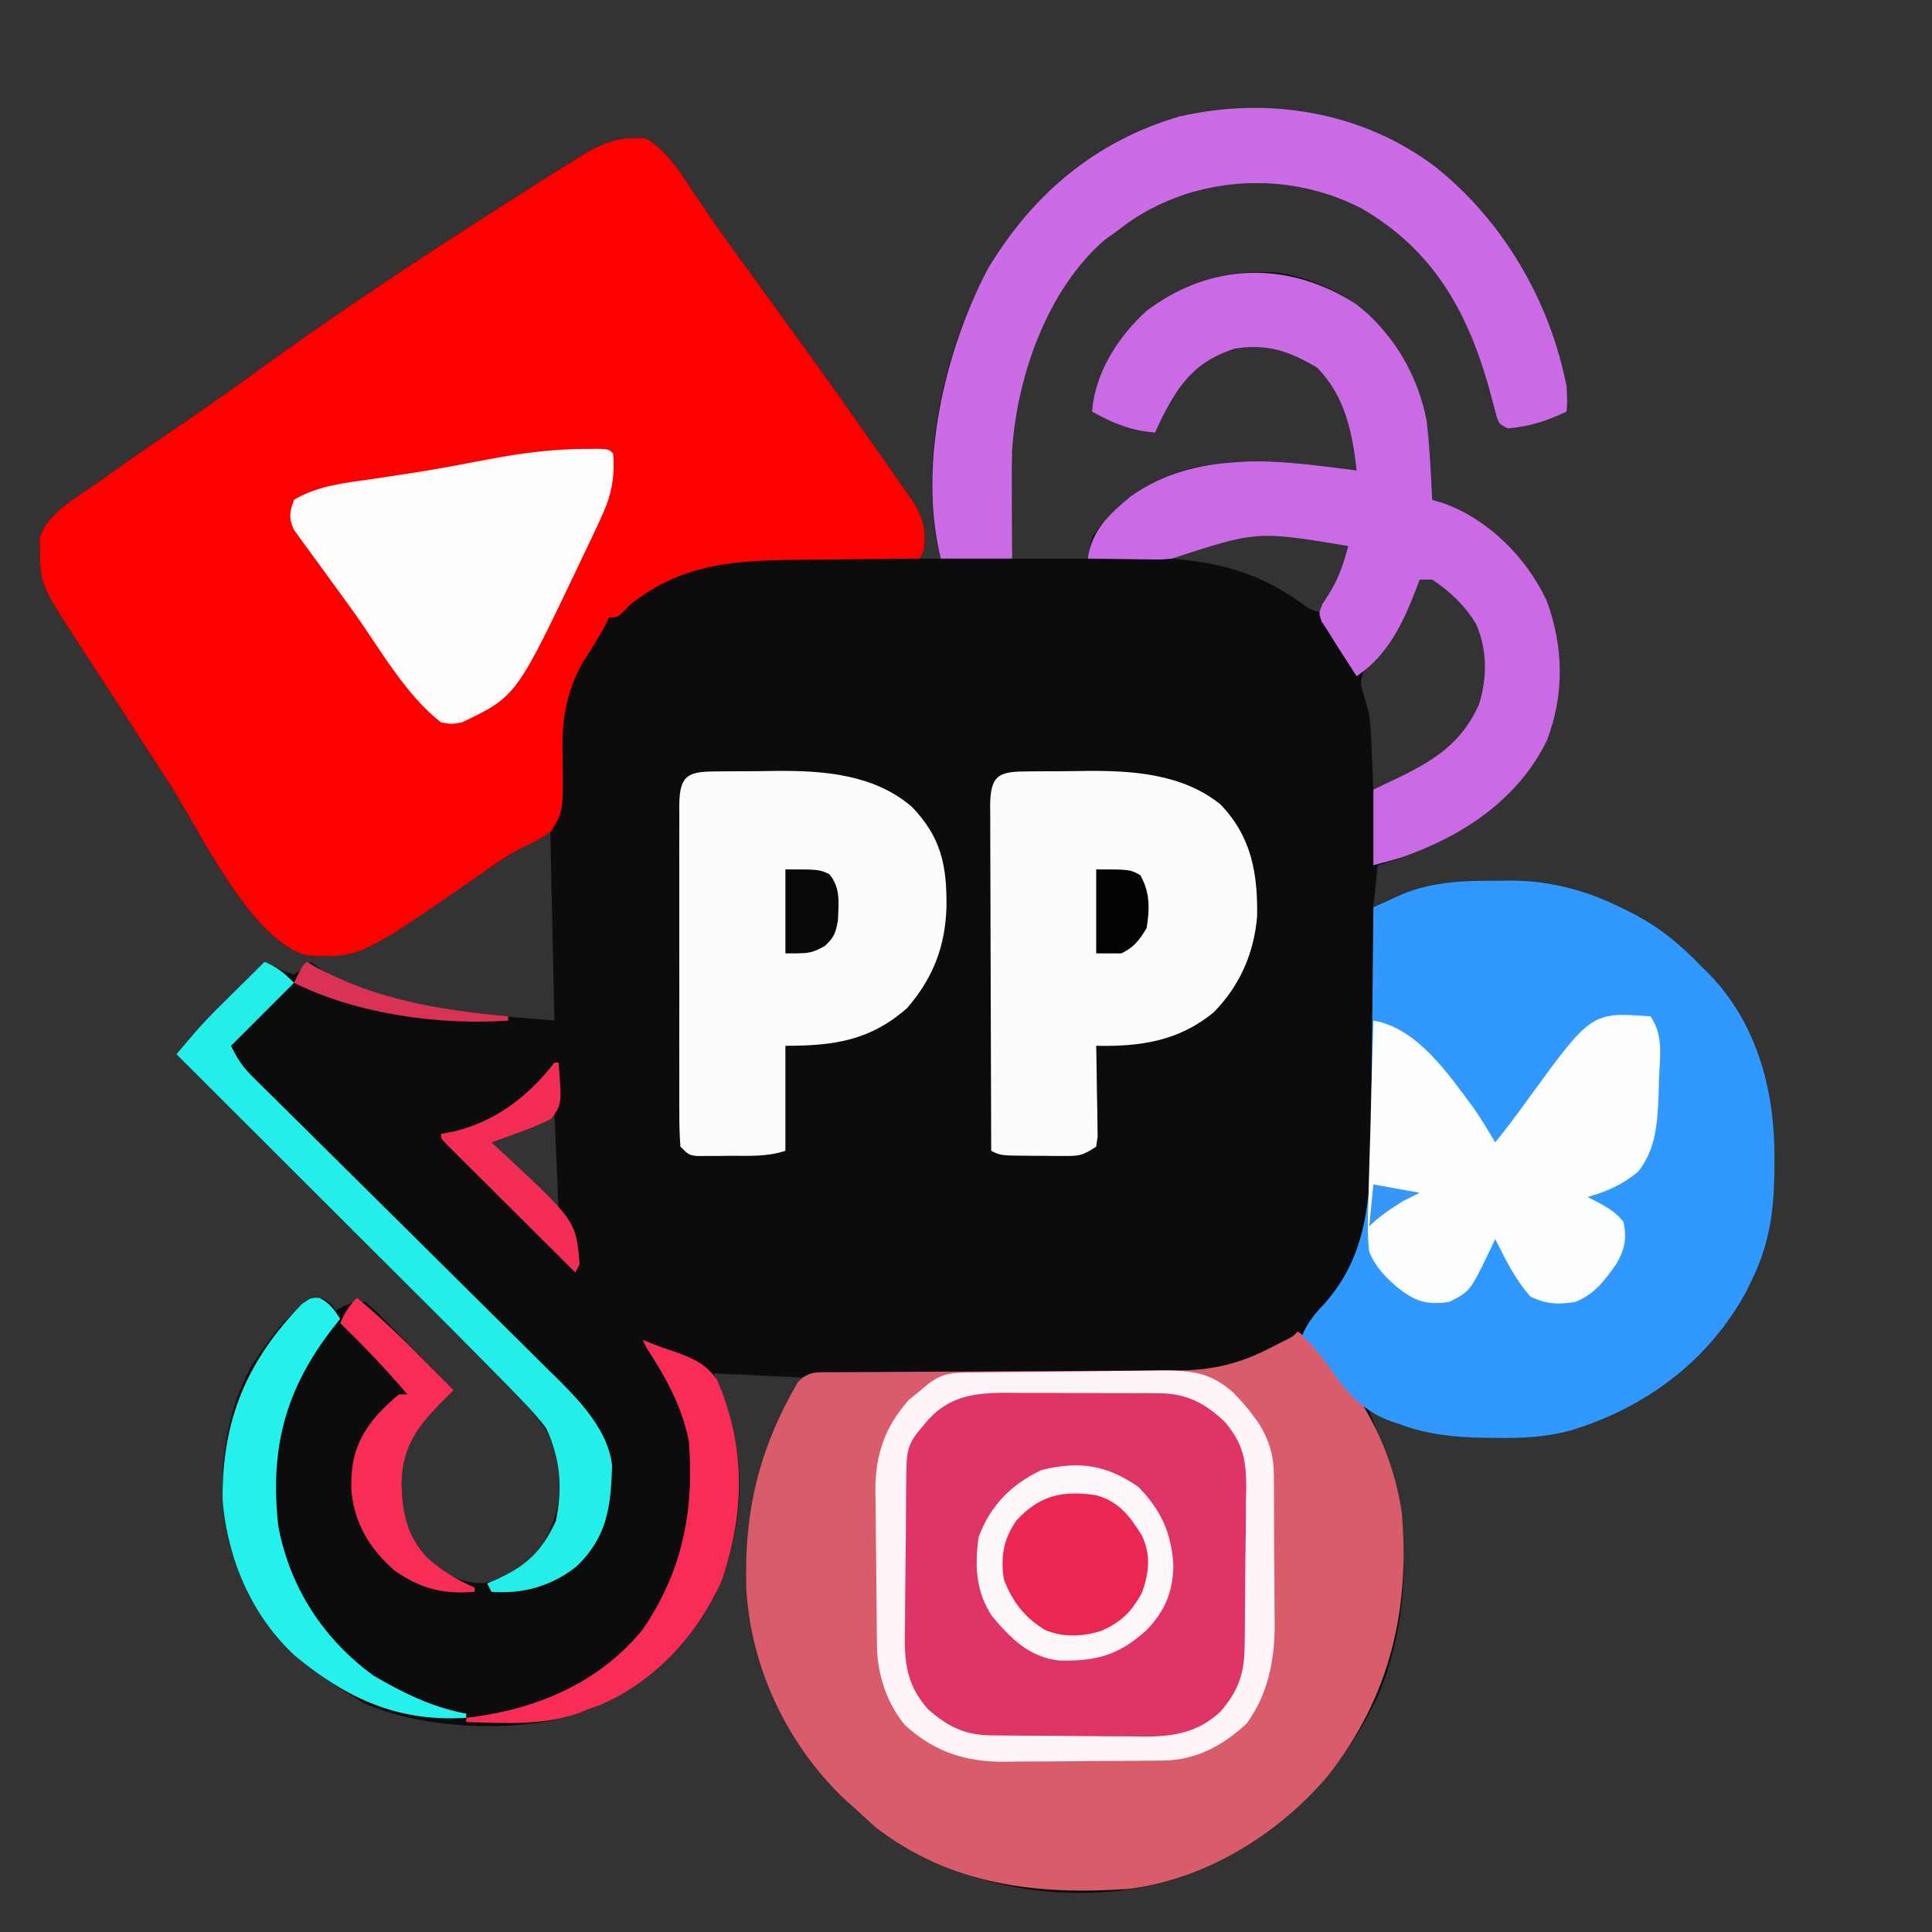
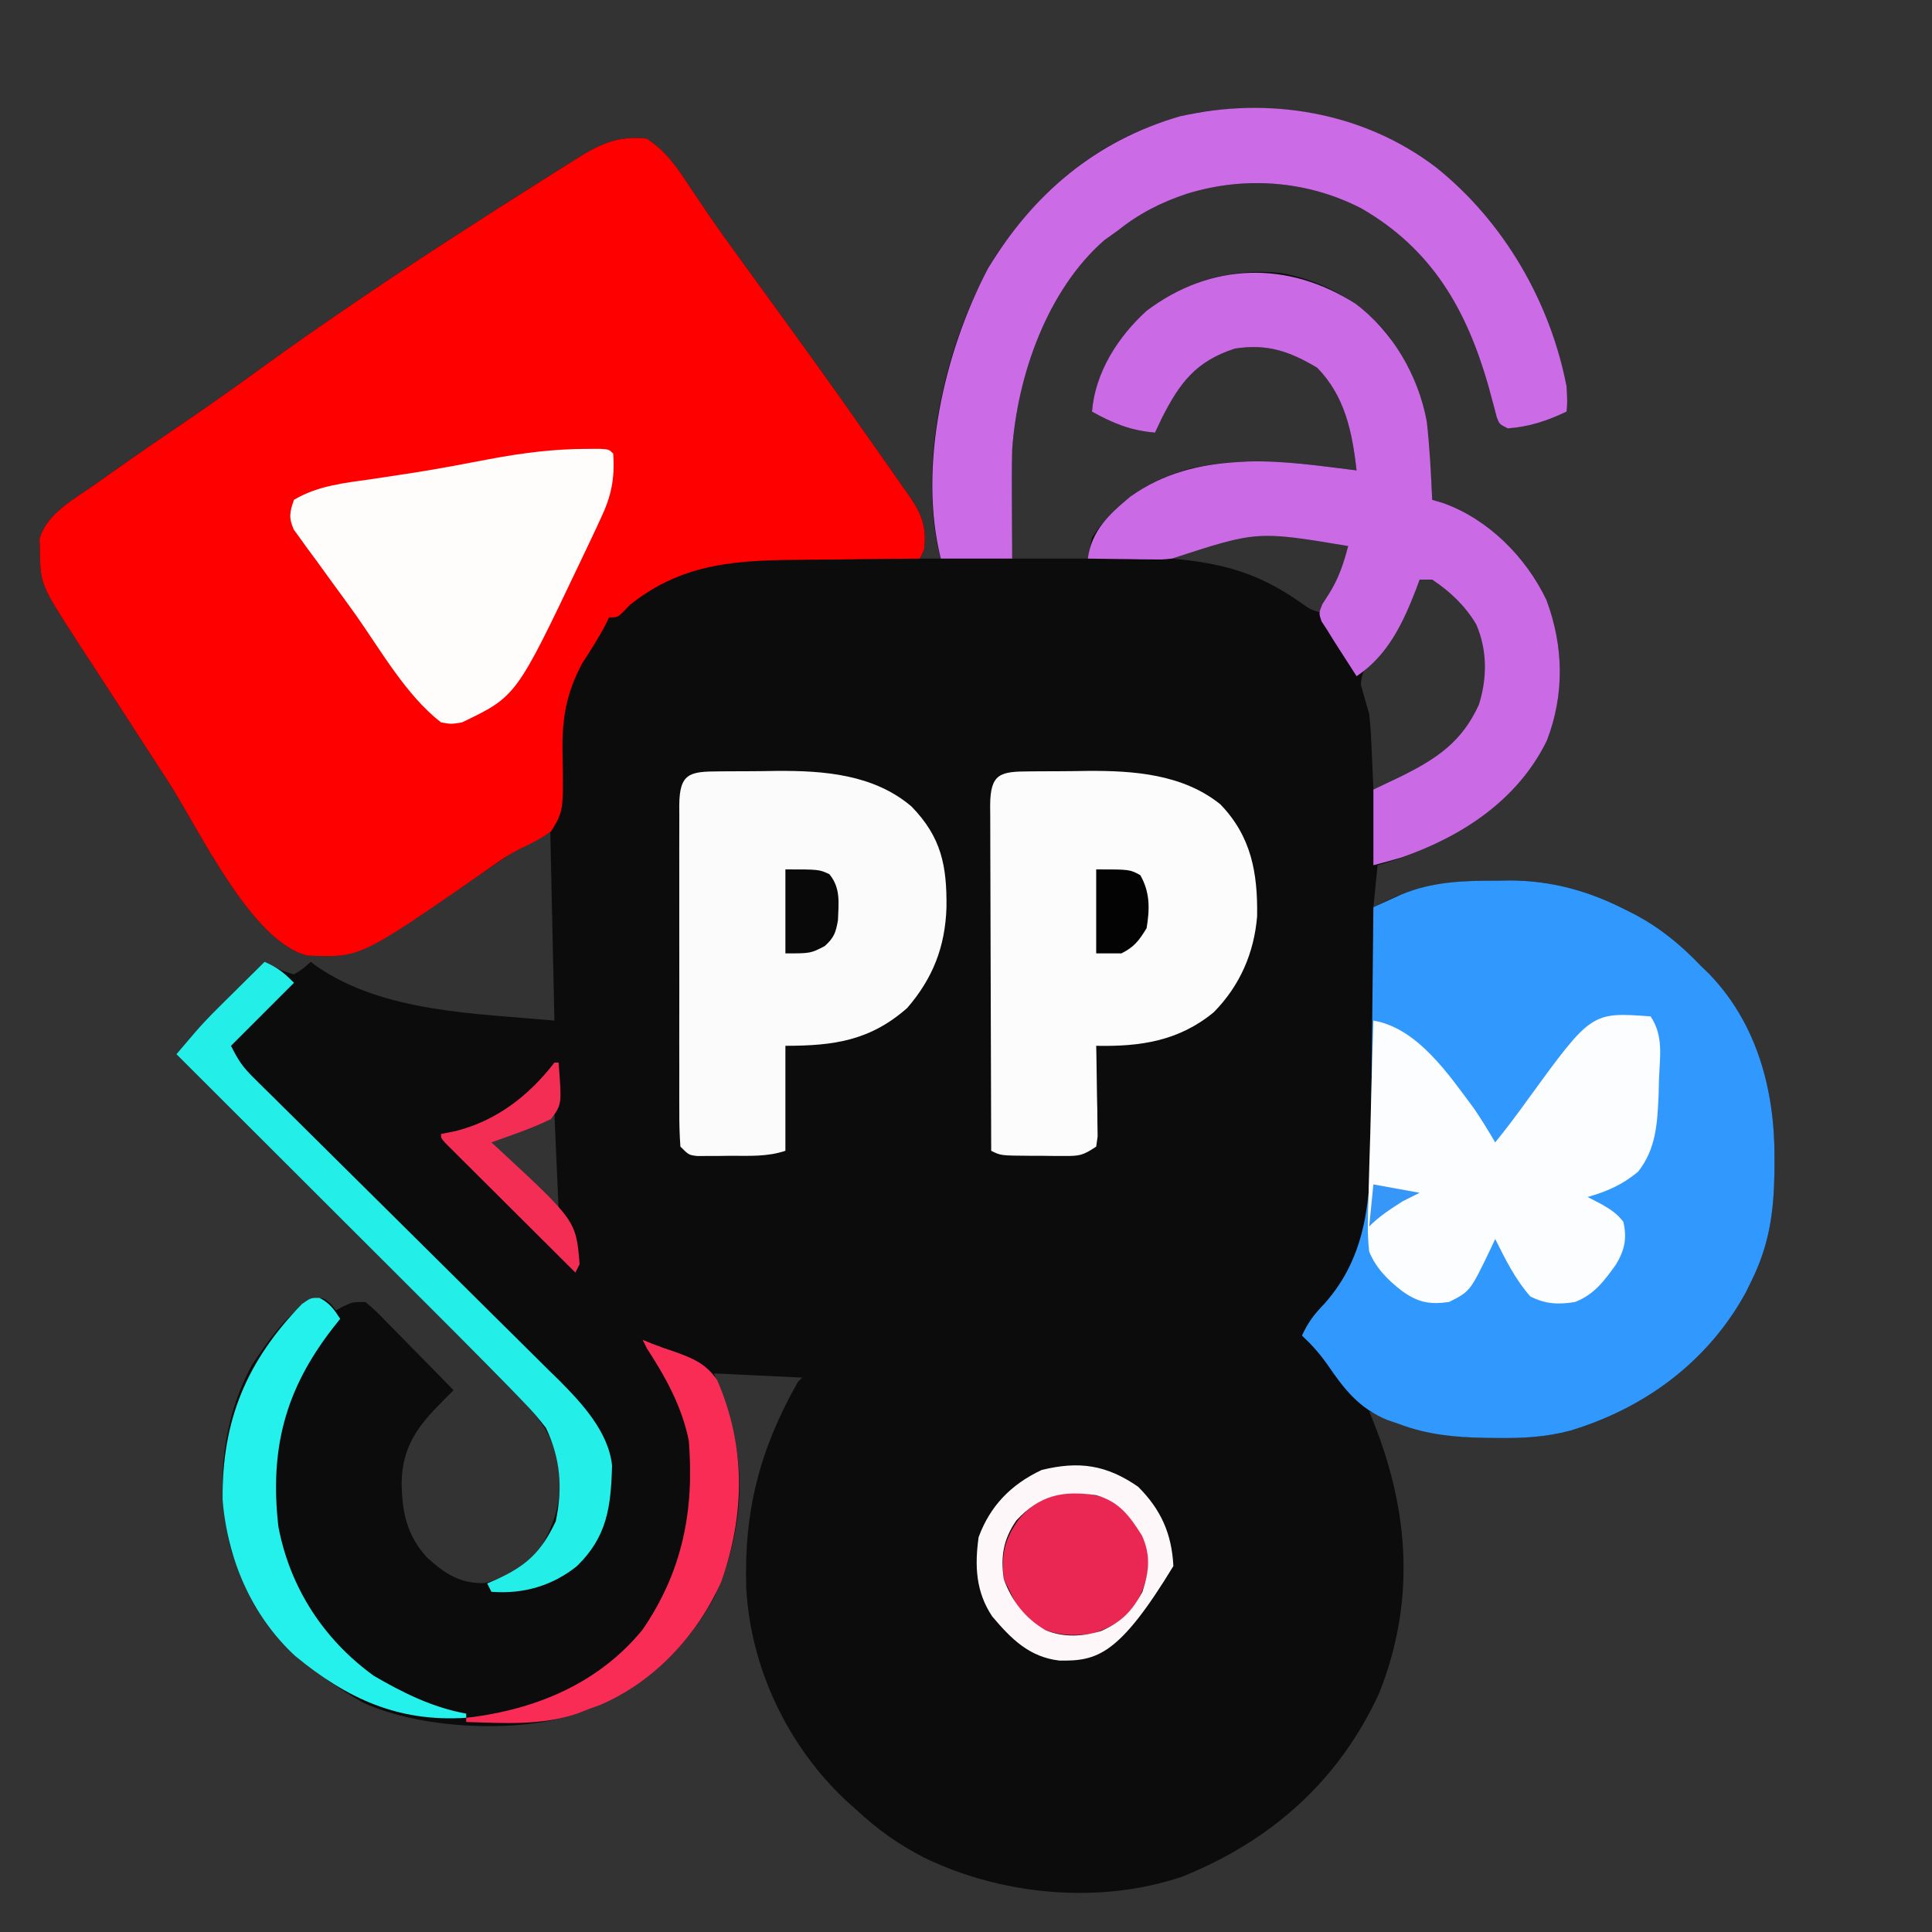
<svg xmlns="http://www.w3.org/2000/svg" version="1.1" width="460" height="460">
  <rect width="100%" height="100%" fill="#333333" stroke="none" />
  <path d="M0 0 C16.1 12.844 27.196 31.94 31.125 52.188 C31.312 55.875 31.312 55.875 31.125 58.188 C26.405 60.403 22.398 61.774 17.125 62.188 C15.125 61.188 15.125 61.188 14.474 59.476 C14.284 58.739 14.094 58.002 13.898 57.242 C13.564 56.008 13.564 56.008 13.223 54.75 C12.985 53.863 12.746 52.976 12.5 52.062 C7.292 33.876 -0.893 19.553 -17.723 9.812 C-30.586 3.182 -45.444 2.04 -59.25 6.312 C-65.485 8.372 -70.752 11.083 -75.875 15.188 C-77.391 16.27 -77.391 16.27 -78.938 17.375 C-92.51 29.218 -99.632 49.58 -100.875 67.188 C-100.986 71.689 -100.97 76.185 -100.938 80.688 C-100.931 82.493 -100.931 82.493 -100.924 84.336 C-100.912 87.286 -100.894 90.237 -100.875 93.188 C-94.935 93.188 -88.995 93.188 -82.875 93.188 C-82.545 91.537 -82.215 89.888 -81.875 88.188 C-76.388 79.713 -67.989 74.241 -58.344 71.711 C-54.521 70.9 -50.776 70.405 -46.875 70.188 C-46.165 70.146 -45.454 70.105 -44.723 70.062 C-36.068 69.826 -27.448 71.142 -18.875 72.188 C-19.929 63.033 -21.628 54.546 -28.25 47.75 C-34.851 43.821 -40.146 41.98 -47.875 43.188 C-57.156 46.223 -60.928 51.282 -65.188 59.625 C-65.744 60.801 -66.301 61.976 -66.875 63.188 C-72.649 62.706 -76.834 61.003 -81.875 58.188 C-81.139 48.87 -75.68 40.356 -68.875 34.188 C-59.43 27.067 -48.654 23.955 -36.875 25.188 C-26.899 27.012 -17.877 31.937 -11.473 39.855 C-2.832 52.468 -1.563 64.426 -0.875 79.188 C0.014 79.454 0.904 79.721 1.82 79.996 C12.547 83.863 21.479 92.858 26.336 103.07 C30.431 114.059 30.664 125.471 26.445 136.477 C19.551 150.633 6.509 158.861 -7.773 164.289 C-9.792 164.97 -11.831 165.588 -13.875 166.188 C-14.205 169.488 -14.535 172.787 -14.875 176.188 C-13.576 175.569 -12.276 174.95 -10.938 174.312 C-2.741 170.409 5.543 169.845 14.5 169.875 C15.464 169.859 16.428 169.843 17.422 169.826 C27.425 169.819 36.303 172.288 45.188 176.812 C45.869 177.157 46.55 177.502 47.252 177.857 C53.406 181.106 58.316 185.155 63.125 190.188 C64.072 191.106 64.072 191.106 65.039 192.043 C76.5 203.882 80.709 219.871 80.625 235.875 C80.62 237.114 80.615 238.352 80.61 239.628 C80.43 249.071 79.333 256.693 75.125 265.188 C74.679 266.099 74.233 267.01 73.773 267.949 C64.735 284.435 49.713 295.478 31.93 300.832 C26.133 302.357 20.659 302.648 14.688 302.562 C13.683 302.555 12.678 302.547 11.643 302.538 C1.552 302.345 -6.703 300.2 -15.875 296.188 C-15.465 297.215 -15.055 298.242 -14.633 299.301 C-6.302 320.538 -4.928 341.74 -13.5 363.312 C-23.08 384.219 -39.321 398.567 -60.457 407.035 C-80.141 413.671 -103.434 411.455 -121.926 402.439 C-127.875 399.371 -132.977 395.764 -137.875 391.188 C-138.714 390.439 -139.553 389.69 -140.418 388.918 C-154.311 375.907 -163.179 357.344 -164.195 338.293 C-164.785 319.905 -160.949 305.134 -151.875 289.188 C-151.545 288.858 -151.215 288.527 -150.875 288.188 C-157.805 287.858 -164.735 287.527 -171.875 287.188 C-170.282 291.811 -170.282 291.811 -168.674 296.43 C-163.731 311.012 -165.485 326.31 -171.688 340.25 C-178.269 352.482 -188.783 362.379 -201.875 367.188 C-202.719 367.521 -203.564 367.855 -204.434 368.199 C-218.753 373.016 -241.706 371.886 -255.414 365.57 C-270.958 356.836 -281.384 345.905 -287.02 328.691 C-290.595 314.047 -289.082 298.39 -281.82 285.09 C-278.111 279.556 -272.945 271.873 -266.648 269.266 C-264.875 269.188 -264.875 269.188 -263.125 270.625 C-262.712 271.141 -262.3 271.656 -261.875 272.188 C-261.277 271.858 -260.679 271.527 -260.062 271.188 C-257.875 270.188 -257.875 270.188 -254.875 270.188 C-252.607 272.115 -252.607 272.115 -249.988 274.781 C-249.526 275.247 -249.065 275.713 -248.589 276.194 C-247.114 277.685 -245.651 279.186 -244.188 280.688 C-243.19 281.7 -242.192 282.712 -241.193 283.723 C-238.746 286.203 -236.308 288.693 -233.875 291.188 C-234.669 291.979 -235.463 292.77 -236.281 293.586 C-242.356 299.678 -246.142 304.52 -246.25 313.438 C-246.117 320.374 -244.974 325.781 -240.227 331 C-235.995 334.844 -232.427 337.236 -226.562 337.125 C-221.031 335.719 -216.668 333.711 -213.293 328.961 C-210.482 323.987 -208.723 319.768 -208.625 314 C-208.599 313.099 -208.573 312.198 -208.547 311.27 C-209.284 304.341 -212.067 299.243 -216.95 294.306 C-217.729 293.491 -217.729 293.491 -218.524 292.659 C-220.293 290.82 -222.082 289.002 -223.875 287.188 C-224.523 286.528 -225.171 285.868 -225.839 285.188 C-231.083 279.856 -236.375 274.572 -241.672 269.293 C-243.359 267.608 -245.046 265.922 -246.732 264.237 C-251.129 259.844 -255.529 255.454 -259.93 251.064 C-264.437 246.567 -268.941 242.068 -273.445 237.568 C-282.252 228.772 -291.063 219.979 -299.875 211.188 C-298.919 210.065 -297.961 208.944 -297.004 207.823 C-296.204 206.886 -296.204 206.886 -295.388 205.931 C-293.667 203.948 -291.872 202.071 -290.008 200.223 C-289.022 199.241 -289.022 199.241 -288.016 198.24 C-287.35 197.583 -286.685 196.927 -286 196.25 C-285.312 195.566 -284.623 194.882 -283.914 194.178 C-282.237 192.512 -280.557 190.849 -278.875 189.188 C-278.277 189.497 -277.679 189.806 -277.062 190.125 C-274.785 191.29 -274.785 191.29 -271.875 192.188 C-269.685 190.816 -269.685 190.816 -267.875 189.188 C-267.385 189.563 -266.895 189.938 -266.391 190.324 C-250.338 201.312 -228.493 201.453 -209.875 203.188 C-210.205 188.007 -210.535 172.827 -210.875 157.188 C-219.186 162.721 -219.186 162.721 -227.457 168.312 C-256.625 188.196 -256.625 188.196 -268.602 187.719 C-282.051 184.576 -294.591 157.373 -301.875 146.188 C-302.488 145.248 -302.488 145.248 -303.113 144.291 C-305.829 140.125 -308.523 135.946 -311.212 131.763 C-313.139 128.779 -315.081 125.806 -317.023 122.832 C-317.75 121.713 -318.477 120.594 -319.203 119.474 C-320.623 117.284 -322.049 115.098 -323.481 112.917 C-332.266 99.319 -332.266 99.319 -332.375 91 C-332.406 90.202 -332.437 89.404 -332.469 88.582 C-330.952 82.466 -323.652 78.669 -318.75 75.188 C-317.963 74.624 -317.176 74.06 -316.365 73.479 C-309.97 68.916 -303.49 64.481 -296.99 60.069 C-291.488 56.323 -286.07 52.478 -280.688 48.562 C-272.515 42.622 -264.244 36.848 -255.875 31.188 C-255.201 30.731 -254.527 30.274 -253.833 29.804 C-240.341 20.683 -226.631 11.903 -212.875 3.188 C-212.116 2.706 -211.357 2.225 -210.575 1.729 C-208.762 0.584 -206.945 -0.554 -205.125 -1.688 C-203.741 -2.55 -203.741 -2.55 -202.328 -3.43 C-197.4 -6.207 -193.589 -7.425 -187.875 -6.812 C-183.354 -3.847 -180.78 -0.12 -177.875 4.312 C-176.906 5.757 -175.934 7.199 -174.961 8.641 C-174.457 9.389 -173.952 10.137 -173.433 10.908 C-170.858 14.676 -168.182 18.37 -165.5 22.062 C-164.957 22.811 -164.415 23.559 -163.856 24.33 C-162.75 25.854 -161.644 27.378 -160.537 28.901 C-152.081 40.538 -143.627 52.179 -135.412 63.987 C-134.342 65.518 -133.267 67.045 -132.186 68.567 C-130.483 70.971 -128.802 73.39 -127.125 75.812 C-126.599 76.547 -126.073 77.281 -125.531 78.037 C-122.442 82.56 -121.162 85.527 -121.875 91.188 C-122.205 91.847 -122.535 92.507 -122.875 93.188 C-121.225 93.188 -119.575 93.188 -117.875 93.188 C-118.036 92.626 -118.197 92.065 -118.362 91.487 C-123.344 69.143 -116.447 40.457 -104.875 21.188 C-93.522 4.058 -78.169 -8.19 -57.875 -12.812 C-37.529 -16.289 -16.628 -12.677 0 0 Z M-61.715 91.793 C-62.098 92.253 -62.481 92.713 -62.875 93.188 C-61.897 93.285 -60.918 93.383 -59.91 93.484 C-48.767 94.755 -40.996 97.423 -31.82 103.918 C-29.801 105.353 -29.801 105.353 -26.875 106.188 C-23.76 100.945 -21.268 96.141 -19.875 90.188 C-31.392 86.512 -51.837 83.174 -61.715 91.793 Z M-3.875 96.188 C-4.227 97.094 -4.579 98 -4.941 98.934 C-7.75 105.864 -10.454 111.643 -15.457 117.32 C-17.074 119.449 -17.661 120.52 -17.875 123.188 C-17.211 125.522 -16.544 127.855 -15.875 130.188 C-15.508 133.328 -15.372 136.467 -15.25 139.625 C-15.211 140.452 -15.173 141.279 -15.133 142.131 C-15.039 144.149 -14.956 146.168 -14.875 148.188 C-4.133 145.37 4.256 139.714 10.102 130.168 C13.111 124.344 13.139 117.196 11.547 110.902 C8.987 105.049 4.189 100.927 -0.875 97.188 C-1.865 96.858 -2.855 96.528 -3.875 96.188 Z M-218.234 228.996 C-220.808 230.157 -223.096 230.753 -225.875 231.188 C-220.903 237.206 -215.577 242.851 -209.875 248.188 C-209.545 248.188 -209.215 248.188 -208.875 248.188 C-209.37 236.803 -209.37 236.803 -209.875 225.188 C-212.625 225.188 -215.845 227.74 -218.234 228.996 Z " fill="#0C0C0D" transform="translate(341.875,39.812)" />
  <path d="M0 0 C4.521 2.965 7.095 6.692 10 11.125 C10.969 12.569 11.941 14.012 12.914 15.453 C13.418 16.201 13.923 16.95 14.442 17.721 C17.017 21.489 19.693 25.182 22.375 28.875 C22.918 29.623 23.46 30.372 24.019 31.143 C25.125 32.667 26.231 34.19 27.338 35.713 C35.794 47.35 44.248 58.992 52.463 70.8 C53.533 72.331 54.608 73.857 55.689 75.38 C57.392 77.784 59.073 80.203 60.75 82.625 C61.276 83.359 61.802 84.093 62.344 84.85 C65.433 89.372 66.713 92.339 66 98 C65.67 98.66 65.34 99.32 65 100 C64.425 100.004 63.851 100.007 63.258 100.011 C57.222 100.053 51.187 100.123 45.151 100.208 C42.905 100.236 40.659 100.257 38.413 100.271 C22.358 100.378 9.08 100.586 -4 111 C-4.535 111.556 -5.07 112.111 -5.621 112.684 C-7 114 -7 114 -9 114 C-9.404 114.845 -9.404 114.845 -9.816 115.707 C-11.495 118.958 -13.494 121.994 -15.465 125.074 C-19.228 132.247 -20.231 138.185 -20.056 146.274 C-19.822 160.056 -19.822 160.056 -22.766 164.914 C-25.095 166.577 -27.402 167.818 -30.008 168.99 C-33.391 170.705 -36.414 172.949 -39.524 175.112 C-68.272 195.028 -68.272 195.028 -80.727 194.531 C-94.176 191.388 -106.716 164.186 -114 153 C-114.613 152.061 -114.613 152.061 -115.238 151.103 C-117.954 146.938 -120.648 142.759 -123.337 138.576 C-125.264 135.592 -127.206 132.618 -129.148 129.645 C-129.875 128.526 -130.602 127.406 -131.328 126.287 C-132.748 124.097 -134.174 121.911 -135.606 119.729 C-144.391 106.131 -144.391 106.131 -144.5 97.812 C-144.531 97.015 -144.562 96.217 -144.594 95.395 C-143.077 89.279 -135.777 85.482 -130.875 82 C-130.088 81.436 -129.301 80.872 -128.49 80.291 C-122.095 75.729 -115.615 71.293 -109.115 66.881 C-103.613 63.136 -98.195 59.29 -92.812 55.375 C-84.64 49.434 -76.369 43.66 -68 38 C-67.326 37.543 -66.652 37.087 -65.958 36.616 C-52.466 27.495 -38.756 18.716 -25 10 C-23.861 9.278 -23.861 9.278 -22.7 8.542 C-20.887 7.397 -19.07 6.258 -17.25 5.125 C-16.327 4.55 -15.404 3.975 -14.453 3.383 C-9.525 0.605 -5.714 -0.612 0 0 Z " fill="#FE0000" transform="translate(154,33)" />
-   <path d="M0 0 C13.229 10.197 22.222 26.375 24.719 42.871 C26.833 66.387 21.88 87.225 7 106 C-4.74 119.826 -22.294 130.612 -40.465 132.754 C-62.187 134.266 -82.679 131.826 -100.438 118.125 C-101.981 116.775 -103.502 115.4 -105 114 C-105.839 113.251 -106.678 112.502 -107.543 111.73 C-121.436 98.72 -130.304 80.156 -131.32 61.105 C-131.906 42.833 -128.201 27.793 -119 12 C-116.344 9.344 -114.362 9.747 -110.748 9.71 C-109.431 9.711 -109.431 9.711 -108.087 9.713 C-107.164 9.706 -106.24 9.699 -105.288 9.692 C-103.277 9.679 -101.266 9.67 -99.254 9.664 C-96.068 9.656 -92.881 9.636 -89.695 9.612 C-82.922 9.564 -76.148 9.531 -69.375 9.5 C-61.547 9.464 -53.719 9.422 -45.891 9.364 C-42.758 9.344 -39.625 9.336 -36.492 9.328 C-34.558 9.315 -32.623 9.301 -30.689 9.287 C-29.39 9.289 -29.39 9.289 -28.065 9.29 C-20.159 9.21 -13.647 7.611 -6.562 3.938 C-5.533 3.41 -4.503 2.883 -3.441 2.34 C-1.122 1.215 -1.122 1.215 0 0 Z " fill="#D95C6A" transform="translate(309,317)" />
  <path d="M0 0 C0.964 -0.016 1.928 -0.032 2.922 -0.049 C12.925 -0.056 21.803 2.413 30.688 6.938 C31.369 7.282 32.05 7.627 32.752 7.982 C38.906 11.231 43.816 15.28 48.625 20.312 C49.257 20.925 49.888 21.537 50.539 22.168 C62 34.007 66.209 49.996 66.125 66 C66.12 67.239 66.115 68.477 66.11 69.753 C65.93 79.196 64.833 86.818 60.625 95.312 C60.179 96.224 59.733 97.135 59.273 98.074 C50.235 114.56 35.213 125.603 17.43 130.957 C11.633 132.482 6.159 132.774 0.188 132.688 C-0.819 132.678 -1.826 132.669 -2.864 132.659 C-10.043 132.513 -16.619 131.896 -23.375 129.312 C-24.239 129.019 -25.102 128.725 -25.992 128.422 C-32.81 125.645 -36.327 121.063 -40.367 115.152 C-42.193 112.57 -44.072 110.466 -46.375 108.312 C-45.002 105.236 -43.405 103.154 -41.062 100.75 C-30.833 89.306 -30.07 75.585 -29.961 61 C-29.942 59.42 -29.923 57.839 -29.902 56.259 C-29.851 52.123 -29.811 47.987 -29.774 43.85 C-29.734 39.62 -29.683 35.39 -29.633 31.16 C-29.536 22.878 -29.452 14.595 -29.375 6.312 C-27.967 5.668 -26.558 5.028 -25.147 4.389 C-24.362 4.032 -23.577 3.675 -22.769 3.308 C-15.37 0.232 -7.922 -0.026 0 0 Z " fill="#3199FE" transform="translate(356.375,209.688)" />
-   <path d="M0 0 C1.215 -0.019 2.431 -0.039 3.683 -0.058 C5.017 -0.073 6.351 -0.087 7.685 -0.1 C8.693 -0.11 8.693 -0.11 9.722 -0.12 C13.284 -0.152 16.847 -0.177 20.409 -0.196 C23.348 -0.214 26.287 -0.249 29.226 -0.299 C32.781 -0.359 36.336 -0.39 39.892 -0.399 C41.895 -0.412 43.898 -0.454 45.901 -0.497 C52.908 -0.481 57.428 -0.049 62.763 4.707 C64.492 6.504 66.137 8.235 67.583 10.271 C68.276 11.217 68.276 11.217 68.982 12.181 C71.371 16.13 72.457 19.58 72.499 24.192 C72.512 25.157 72.525 26.122 72.538 27.116 C72.54 28.15 72.542 29.183 72.544 30.248 C72.554 31.863 72.554 31.863 72.565 33.51 C72.575 35.788 72.579 38.066 72.579 40.344 C72.583 43.801 72.62 47.256 72.658 50.713 C72.664 52.933 72.668 55.153 72.669 57.373 C72.684 58.394 72.698 59.415 72.713 60.467 C72.662 68.696 71.01 76.828 66.021 83.584 C60.416 88.815 53.972 92.3 46.237 92.386 C45.226 92.399 44.214 92.411 43.171 92.425 C42.078 92.432 40.984 92.439 39.857 92.447 C38.728 92.455 37.6 92.463 36.437 92.471 C34.045 92.485 31.652 92.496 29.26 92.504 C25.619 92.521 21.978 92.565 18.337 92.609 C16.011 92.619 13.684 92.628 11.357 92.635 C10.275 92.652 9.194 92.67 8.079 92.688 C-1.137 92.661 -8.402 90.253 -15.288 83.99 C-19.589 78.896 -21.887 71.929 -21.984 65.345 C-22 64.357 -22.017 63.368 -22.033 62.35 C-22.078 57.814 -22.119 53.278 -22.142 48.742 C-22.158 46.357 -22.185 43.973 -22.224 41.588 C-22.279 38.137 -22.3 34.687 -22.315 31.236 C-22.338 30.182 -22.36 29.127 -22.384 28.041 C-22.36 19.505 -20.111 12.952 -14.405 6.517 C-13.646 5.9 -12.886 5.282 -12.104 4.646 C-11.337 4.006 -10.57 3.365 -9.78 2.705 C-6.368 0.138 -4.24 0.063 0 0 Z " fill="#DE3566" transform="translate(230.792,326.791)" />
  <path d="M0 0 C8.883 6.576 15.021 17.213 17.016 28.07 C17.72 34.265 18.026 40.49 18.316 46.715 C19.206 46.982 20.095 47.249 21.012 47.523 C31.738 51.391 40.671 60.385 45.527 70.598 C49.623 81.587 49.856 92.999 45.637 104.004 C38.772 118.098 25.601 126.732 11.195 131.816 C8.919 132.507 6.62 133.122 4.316 133.715 C4.316 127.775 4.316 121.835 4.316 115.715 C6.482 114.684 8.648 113.652 10.879 112.59 C19.365 108.381 25.383 104.401 29.434 95.496 C31.433 89.196 31.455 82.52 28.816 76.402 C26.261 72.033 22.533 68.486 18.316 65.715 C17.326 65.715 16.336 65.715 15.316 65.715 C15.037 66.477 14.757 67.239 14.469 68.023 C11.322 76.129 7.738 83.767 0.316 88.715 C-0.811 86.966 -1.935 85.216 -3.059 83.465 C-3.685 82.49 -4.312 81.516 -4.957 80.512 C-5.527 79.589 -6.097 78.666 -6.684 77.715 C-7.135 77.025 -7.586 76.336 -8.051 75.625 C-8.684 73.715 -8.684 73.715 -7.855 71.602 C-7.386 70.876 -6.917 70.15 -6.434 69.402 C-4.024 65.632 -2.803 62.05 -1.684 57.715 C-23.38 54.099 -23.38 54.099 -43.684 60.715 C-45.86 60.942 -45.86 60.942 -48.352 60.91 C-49.691 60.9 -49.691 60.9 -51.057 60.891 C-52.45 60.865 -52.45 60.865 -53.871 60.84 C-54.811 60.831 -55.752 60.822 -56.721 60.812 C-59.042 60.789 -61.363 60.756 -63.684 60.715 C-62.755 54.021 -58.648 50.158 -53.57 45.973 C-45.733 40.376 -37.201 38.245 -27.684 37.715 C-26.973 37.674 -26.263 37.632 -25.531 37.59 C-16.876 37.353 -8.257 38.669 0.316 39.715 C-0.737 30.56 -2.436 22.074 -9.059 15.277 C-15.66 11.348 -20.955 9.507 -28.684 10.715 C-37.965 13.75 -41.736 18.81 -45.996 27.152 C-46.553 28.328 -47.11 29.504 -47.684 30.715 C-53.457 30.234 -57.642 28.53 -62.684 25.715 C-61.948 16.397 -56.489 7.883 -49.684 1.715 C-34.351 -9.843 -16.026 -10.258 0 0 Z " fill="#CA6BE5" transform="translate(322.684,72.285)" />
  <path d="M0 0 C0.721 -0.007 1.442 -0.013 2.185 -0.02 C3.719 -0.03 5.253 -0.035 6.787 -0.035 C9.09 -0.039 11.391 -0.075 13.693 -0.113 C24.97 -0.199 36.844 0.702 45.824 8.336 C52.989 15.667 54.285 22.532 54.176 32.404 C53.862 41.753 50.962 49.22 44.824 56.336 C35.979 64.113 27.375 65.336 15.824 65.336 C15.824 73.586 15.824 81.836 15.824 90.336 C11.489 91.781 7.302 91.52 2.762 91.523 C1.838 91.536 0.914 91.548 -0.037 91.561 C-0.919 91.562 -1.802 91.564 -2.711 91.566 C-3.519 91.571 -4.328 91.575 -5.16 91.579 C-7.176 91.336 -7.176 91.336 -9.176 89.336 C-9.374 86.576 -9.448 83.916 -9.435 81.154 C-9.438 80.309 -9.442 79.463 -9.445 78.592 C-9.454 75.788 -9.448 72.984 -9.441 70.18 C-9.443 68.237 -9.445 66.294 -9.447 64.351 C-9.45 60.275 -9.446 56.2 -9.437 52.125 C-9.425 46.892 -9.432 41.659 -9.444 36.427 C-9.451 32.414 -9.449 28.401 -9.443 24.388 C-9.442 22.458 -9.444 20.528 -9.448 18.598 C-9.453 15.905 -9.446 13.211 -9.435 10.518 C-9.439 9.714 -9.443 8.911 -9.447 8.084 C-9.388 0.424 -6.978 0.022 0 0 Z " fill="#FBFBFB" transform="translate(171.176,183.664)" />
  <path d="M0 0 C0.721 -0.007 1.442 -0.013 2.185 -0.02 C3.719 -0.03 5.253 -0.035 6.787 -0.035 C9.09 -0.039 11.391 -0.075 13.693 -0.113 C24.706 -0.197 36.45 0.639 45.398 7.855 C52.768 15.507 54.299 24.187 54.137 34.508 C53.422 43.267 50.012 51.048 43.824 57.336 C35.482 64.222 26.303 65.554 15.824 65.336 C15.84 66.052 15.856 66.769 15.872 67.507 C15.934 70.742 15.973 73.976 16.012 77.211 C16.037 78.339 16.062 79.467 16.088 80.629 C16.098 81.705 16.107 82.782 16.117 83.891 C16.133 84.886 16.149 85.881 16.165 86.906 C16.052 87.708 15.94 88.51 15.824 89.336 C12.648 91.454 11.862 91.585 8.227 91.566 C7.343 91.564 6.459 91.563 5.549 91.561 C4.629 91.548 3.709 91.536 2.762 91.523 C1.838 91.523 0.914 91.522 -0.037 91.521 C-6.895 91.476 -6.895 91.476 -9.176 90.336 C-9.222 78.897 -9.258 67.458 -9.279 56.018 C-9.29 50.707 -9.304 45.396 -9.327 40.084 C-9.348 34.962 -9.36 29.84 -9.366 24.718 C-9.369 22.76 -9.376 20.802 -9.387 18.845 C-9.402 16.11 -9.404 13.376 -9.403 10.641 C-9.41 9.825 -9.417 9.01 -9.425 8.169 C-9.396 0.458 -7.04 0.023 0 0 Z " fill="#FCFCFC" transform="translate(245.176,183.664)" />
  <path d="M0 0 C16.1 12.844 27.196 31.94 31.125 52.188 C31.312 55.875 31.312 55.875 31.125 58.188 C26.405 60.403 22.398 61.774 17.125 62.188 C15.125 61.188 15.125 61.188 14.474 59.476 C14.284 58.739 14.094 58.002 13.898 57.242 C13.676 56.42 13.453 55.597 13.223 54.75 C12.985 53.863 12.746 52.976 12.5 52.062 C7.292 33.876 -0.893 19.553 -17.723 9.812 C-30.586 3.182 -45.444 2.04 -59.25 6.312 C-65.485 8.372 -70.752 11.083 -75.875 15.188 C-76.886 15.909 -77.896 16.631 -78.938 17.375 C-92.51 29.218 -99.632 49.58 -100.875 67.188 C-100.986 71.689 -100.97 76.185 -100.938 80.688 C-100.933 81.891 -100.928 83.095 -100.924 84.336 C-100.912 87.286 -100.894 90.237 -100.875 93.188 C-106.485 93.188 -112.095 93.188 -117.875 93.188 C-123.377 71.181 -117.022 43.85 -106.66 24.16 C-96.002 6.412 -80.972 -6.348 -60.91 -12.121 C-39.861 -16.916 -17.323 -13.207 0 0 Z " fill="#CB6BE6" transform="translate(341.875,39.812)" />
  <path d="M0 0 C3.136 4.704 2.193 9.481 2 15 C1.956 16.792 1.956 16.792 1.91 18.621 C1.612 25.371 1.338 31.546 -3 37 C-6.738 40.088 -10.358 41.674 -15 43 C-13.886 43.578 -12.773 44.155 -11.625 44.75 C-9.435 46.018 -8.093 46.884 -6.5 48.875 C-5.58 52.786 -6.165 55.607 -8.234 59.059 C-10.972 62.904 -13.482 66.279 -18 68 C-22.002 68.645 -24.974 68.513 -28.625 66.688 C-32.242 62.594 -34.56 57.863 -37 53 C-37.315 53.675 -37.629 54.351 -37.953 55.047 C-42.958 65.479 -42.958 65.479 -48 68 C-52.708 68.659 -55.396 68.089 -59.188 65.375 C-62.545 62.79 -65.384 59.953 -67 56 C-67.493 51.783 -67.326 47.62 -67.172 43.383 C-67.144 42.171 -67.116 40.958 -67.087 39.709 C-66.994 35.847 -66.873 31.986 -66.75 28.125 C-66.682 25.503 -66.615 22.88 -66.551 20.258 C-66.389 13.838 -66.203 7.419 -66 1 C-55.478 2.767 -48.058 13.867 -42 22 C-40.228 24.624 -38.6 27.265 -37 30 C-34.254 26.619 -31.655 23.171 -29.125 19.625 C-14.088 -1.044 -14.088 -1.044 0 0 Z " fill="#FCFDFF" transform="translate(393,242)" />
  <path d="M0 0 C1.379 -0.004 1.379 -0.004 2.785 -0.008 C4.938 0.125 4.938 0.125 5.938 1.125 C6.349 7.039 5.505 11.253 2.938 16.625 C2.624 17.307 2.311 17.989 1.988 18.692 C0.99 20.846 -0.033 22.986 -1.062 25.125 C-1.394 25.823 -1.725 26.521 -2.066 27.241 C-17.161 58.932 -17.161 58.932 -30.062 65.125 C-32.625 65.555 -32.625 65.555 -35.062 65.125 C-43.296 58.724 -49.316 48.106 -55.264 39.656 C-57.165 36.981 -59.101 34.336 -61.043 31.691 C-62.342 29.899 -63.64 28.106 -64.938 26.312 C-65.563 25.471 -66.188 24.629 -66.833 23.762 C-67.401 22.968 -67.969 22.174 -68.555 21.355 C-69.064 20.658 -69.573 19.961 -70.097 19.243 C-71.373 16.445 -71.083 14.989 -70.062 12.125 C-64.347 8.721 -58 8.118 -51.5 7.188 C-49.268 6.851 -47.036 6.513 -44.805 6.172 C-43.682 6.001 -42.558 5.83 -41.401 5.654 C-35.41 4.705 -29.452 3.577 -23.496 2.432 C-15.711 0.967 -7.935 -0.023 0 0 Z " fill="#FFFCFC" transform="translate(140.062,106.875)" />
-   <path d="M0 0 C1.215 -0.019 2.431 -0.039 3.683 -0.058 C5.017 -0.073 6.351 -0.087 7.685 -0.1 C8.693 -0.11 8.693 -0.11 9.722 -0.12 C13.284 -0.152 16.847 -0.177 20.409 -0.196 C23.348 -0.214 26.287 -0.249 29.226 -0.299 C32.781 -0.359 36.336 -0.39 39.892 -0.399 C41.895 -0.412 43.898 -0.454 45.901 -0.497 C52.908 -0.481 57.428 -0.049 62.763 4.707 C64.492 6.504 66.137 8.235 67.583 10.271 C68.276 11.217 68.276 11.217 68.982 12.181 C71.371 16.13 72.457 19.58 72.499 24.192 C72.512 25.157 72.525 26.122 72.538 27.116 C72.54 28.15 72.542 29.183 72.544 30.248 C72.554 31.863 72.554 31.863 72.565 33.51 C72.575 35.788 72.579 38.066 72.579 40.344 C72.583 43.801 72.62 47.256 72.658 50.713 C72.664 52.933 72.668 55.153 72.669 57.373 C72.684 58.394 72.698 59.415 72.713 60.467 C72.662 68.696 71.01 76.828 66.021 83.584 C60.416 88.815 53.972 92.3 46.237 92.386 C45.226 92.399 44.214 92.411 43.171 92.425 C42.078 92.432 40.984 92.439 39.857 92.447 C38.728 92.455 37.6 92.463 36.437 92.471 C34.045 92.485 31.652 92.496 29.26 92.504 C25.619 92.521 21.978 92.565 18.337 92.609 C16.011 92.619 13.684 92.628 11.357 92.635 C10.275 92.652 9.194 92.67 8.079 92.688 C-1.137 92.661 -8.402 90.253 -15.288 83.99 C-19.589 78.896 -21.887 71.929 -21.984 65.345 C-22 64.357 -22.017 63.368 -22.033 62.35 C-22.078 57.814 -22.119 53.278 -22.142 48.742 C-22.158 46.357 -22.185 43.973 -22.224 41.588 C-22.279 38.137 -22.3 34.687 -22.315 31.236 C-22.338 30.182 -22.36 29.127 -22.384 28.041 C-22.36 19.505 -20.111 12.952 -14.405 6.517 C-13.646 5.9 -12.886 5.282 -12.104 4.646 C-11.337 4.006 -10.57 3.365 -9.78 2.705 C-6.368 0.138 -4.24 0.063 0 0 Z M-10.667 12.271 C-11.241 12.963 -11.816 13.656 -12.409 14.369 C-14.749 17.482 -14.931 19.416 -14.984 23.266 C-15 24.321 -15.017 25.376 -15.033 26.463 C-15.078 31.306 -15.119 36.149 -15.142 40.991 C-15.158 43.542 -15.185 46.093 -15.224 48.644 C-15.279 52.325 -15.3 56.004 -15.315 59.685 C-15.338 60.819 -15.36 61.953 -15.384 63.121 C-15.365 70.054 -14.508 74.94 -9.792 80.209 C-5.189 84.246 -1.123 86.315 5.012 86.386 C5.987 86.399 6.962 86.411 7.966 86.425 C9.02 86.432 10.073 86.439 11.158 86.447 C12.788 86.459 12.788 86.459 14.45 86.471 C16.753 86.485 19.055 86.496 21.358 86.504 C24.865 86.521 28.371 86.565 31.878 86.609 C34.117 86.619 36.356 86.628 38.595 86.635 C40.16 86.661 40.16 86.661 41.756 86.688 C48.752 86.667 54.46 85.69 59.729 80.797 C63.779 76.236 65.44 71.932 65.531 65.903 C65.55 64.868 65.569 63.833 65.589 62.767 C65.597 61.658 65.606 60.55 65.615 59.408 C65.632 57.682 65.632 57.682 65.649 55.922 C65.668 53.49 65.681 51.059 65.689 48.627 C65.708 44.92 65.77 41.214 65.833 37.508 C65.847 35.141 65.857 32.775 65.865 30.408 C65.889 29.306 65.914 28.203 65.94 27.068 C65.903 20.651 65.069 16.775 60.889 11.823 C56.187 7.306 51.758 4.97 45.162 4.934 C44.184 4.925 43.206 4.915 42.198 4.905 C40.629 4.907 40.629 4.907 39.029 4.908 C37.943 4.904 36.857 4.899 35.738 4.895 C33.443 4.889 31.148 4.889 28.854 4.893 C25.353 4.896 21.853 4.873 18.353 4.847 C16.12 4.845 13.887 4.844 11.654 4.845 C10.612 4.836 9.57 4.827 8.497 4.818 C0.583 4.868 -5.416 5.799 -10.667 12.271 Z " fill="#FDF5F8" transform="translate(230.792,326.791)" />
  <path d="M0 0 C3.092 1.386 4.492 2.492 7 5 C2.05 9.95 -2.9 14.9 -8 20 C-6.299 23.402 -5.272 24.972 -2.687 27.527 C-2.003 28.208 -1.319 28.889 -0.614 29.59 C0.136 30.327 0.886 31.064 1.659 31.823 C2.45 32.607 3.24 33.391 4.054 34.199 C5.772 35.903 7.492 37.604 9.214 39.303 C11.943 41.998 14.665 44.699 17.386 47.403 C25.121 55.089 32.867 62.765 40.623 70.431 C45.368 75.121 50.101 79.822 54.83 84.528 C56.63 86.316 58.433 88.099 60.241 89.879 C62.778 92.377 65.302 94.887 67.823 97.401 C68.565 98.125 69.307 98.85 70.072 99.596 C75.539 105.084 81.888 111.903 82.727 119.941 C82.451 129.774 81.588 136.837 74.375 143.875 C68.498 148.6 61.519 150.594 54 150 C53.67 149.34 53.34 148.68 53 148 C53.664 147.72 54.328 147.441 55.012 147.152 C62.446 143.777 65.841 140.523 69.312 133.25 C70.999 125.279 70.481 118.355 67 111 C65.351 108.845 63.811 107.026 61.925 105.118 C61.405 104.575 60.886 104.031 60.351 103.471 C58.582 101.632 56.793 99.815 55 98 C54.352 97.34 53.704 96.68 53.036 96 C47.792 90.668 42.5 85.385 37.203 80.105 C35.516 78.42 33.829 76.735 32.143 75.049 C27.746 70.656 23.346 66.266 18.945 61.877 C14.438 57.38 9.934 52.88 5.43 48.381 C-3.377 39.584 -12.188 30.791 -21 22 C-20.044 20.878 -19.086 19.757 -18.129 18.636 C-17.596 18.011 -17.063 17.387 -16.513 16.743 C-14.792 14.761 -12.997 12.883 -11.133 11.035 C-10.475 10.381 -9.818 9.727 -9.141 9.053 C-8.475 8.396 -7.81 7.739 -7.125 7.062 C-6.437 6.379 -5.748 5.695 -5.039 4.99 C-3.362 3.324 -1.682 1.661 0 0 Z " fill="#24EEE8" transform="translate(63,229)" />
  <path d="M0 0 C2.407 1.235 3.466 2.733 4.918 4.984 C4.315 5.746 3.711 6.508 3.09 7.293 C-8.171 21.841 -11.893 35.886 -9.805 54.449 C-7.041 69.007 0.957 81.33 12.918 89.984 C19.894 94.049 26.917 97.544 34.918 98.984 C34.918 99.314 34.918 99.644 34.918 99.984 C18.677 101.038 6.522 95.418 -5.832 85.234 C-16.256 75.574 -21.991 62.015 -23.082 47.984 C-23.265 29.057 -17.28 14.949 -4.195 1.469 C-2.082 -0.016 -2.082 -0.016 0 0 Z " fill="#24F1EB" transform="translate(76.082,309.016)" />
  <path d="M0 0 C1.067 0.437 1.067 0.437 2.156 0.883 C3.989 1.603 5.843 2.269 7.719 2.867 C12.042 4.434 15.136 5.715 17.754 9.609 C24.602 25.39 24.403 41.524 18.734 57.586 C13.052 70.356 2.801 81.422 -10.16 86.957 C-11.097 87.301 -12.034 87.645 -13 88 C-13.844 88.334 -14.689 88.668 -15.559 89.012 C-24.125 91.893 -33.084 91.265 -42 91 C-42 90.67 -42 90.34 -42 90 C-41.285 89.914 -40.569 89.827 -39.832 89.738 C-24.321 87.551 -10.092 81.343 0 69 C9.513 55.111 12.334 40.636 11 24 C9.302 15.76 5.531 8.999 1 2 C0.505 1.01 0.505 1.01 0 0 Z " fill="#F82C54" transform="translate(153,319)" />
  <path d="M0 0 C4.894 2.399 7.857 6.397 9.91 11.375 C11.071 16.631 9.746 20.978 7.188 25.613 C4.539 29.266 1.092 30.981 -3.09 32.375 C-8.496 33.014 -12.953 32.721 -17.586 29.723 C-20.256 27.33 -21.541 24.592 -23.09 21.375 C-23.42 20.715 -23.75 20.055 -24.09 19.375 C-24.701 13.464 -24.012 10.013 -20.559 5.141 C-15.122 -1.395 -7.958 -2.38 0 0 Z " fill="#E92752" transform="translate(263.09,356.625)" />
-   <path d="M0 0 C5.433 5.445 8.001 11.206 8.375 18.875 C8.206 25.123 6.422 29.437 2.129 33.98 C-4.51 40.067 -9.78 41.537 -18.773 41.375 C-25.958 40.54 -30.268 36.18 -34.773 30.844 C-38.676 24.977 -38.945 18.835 -38 12 C-35.232 4.476 -30.218 -0.598 -23 -4 C-14.112 -6.195 -7.558 -5.245 0 0 Z M-29 8 C-32.136 12.508 -32.782 16.653 -32 22 C-30.055 27.221 -26.956 31.257 -22.105 34.117 C-17.793 35.926 -13.204 35.682 -8.777 34.312 C-3.997 32.168 -1.507 29.713 1 25 C2.606 20.181 3.03 16.207 0.871 11.582 C-2.038 6.926 -4.546 3.544 -10 2 C-18.04 0.814 -23.373 1.987 -29 8 Z " fill="#FDF7F9" transform="translate(271,354)" />
-   <path d="M0 0 C5.437 4.53 10.465 9.343 15.438 14.375 C16.169 15.111 16.901 15.847 17.654 16.605 C19.439 18.401 21.22 20.2 23 22 C22.23 22.763 21.461 23.526 20.668 24.312 C14.577 30.448 10.733 35.28 10.625 44.25 C10.758 51.159 11.888 56.572 16.613 61.777 C20.072 64.914 23.71 67.117 28 69 C28 69.33 28 69.66 28 70 C20.429 70.611 15.31 69.308 9 65 C3.096 59.805 -0.396 54.155 -1.312 46.332 C-1.645 38.805 -0.147 33.673 4.754 27.953 C6.444 26.189 8.081 24.512 10 23 C10.66 23 11.32 23 12 23 C6.946 17.037 1.583 11.469 -4 6 C-2.848 3.532 -1.952 1.952 0 0 Z " fill="#F72D55" transform="translate(85,309)" />
+   <path d="M0 0 C5.433 5.445 8.001 11.206 8.375 18.875 C-4.51 40.067 -9.78 41.537 -18.773 41.375 C-25.958 40.54 -30.268 36.18 -34.773 30.844 C-38.676 24.977 -38.945 18.835 -38 12 C-35.232 4.476 -30.218 -0.598 -23 -4 C-14.112 -6.195 -7.558 -5.245 0 0 Z M-29 8 C-32.136 12.508 -32.782 16.653 -32 22 C-30.055 27.221 -26.956 31.257 -22.105 34.117 C-17.793 35.926 -13.204 35.682 -8.777 34.312 C-3.997 32.168 -1.507 29.713 1 25 C2.606 20.181 3.03 16.207 0.871 11.582 C-2.038 6.926 -4.546 3.544 -10 2 C-18.04 0.814 -23.373 1.987 -29 8 Z " fill="#FDF7F9" transform="translate(271,354)" />
  <path d="M0 0 C0.33 0 0.66 0 1 0 C1.773 9.961 1.773 9.961 -0.812 13.438 C-3.746 14.875 -6.628 15.996 -9.699 17.098 C-10.691 17.455 -11.684 17.812 -12.706 18.18 C-13.463 18.451 -14.22 18.721 -15 19 C-14.506 19.452 -14.012 19.904 -13.503 20.37 C5.163 37.653 5.163 37.653 6 48 C5.505 48.99 5.505 48.99 5 50 C0.439 45.464 -4.118 40.925 -8.672 36.383 C-10.223 34.837 -11.775 33.292 -13.328 31.747 C-15.554 29.533 -17.778 27.316 -20 25.098 C-20.7 24.403 -21.4 23.708 -22.121 22.992 C-22.762 22.352 -23.402 21.711 -24.062 21.051 C-24.631 20.485 -25.199 19.919 -25.785 19.335 C-27 18 -27 18 -27 17 C-25.298 16.66 -25.298 16.66 -23.562 16.312 C-13.77 13.851 -6.086 7.889 0 0 Z " fill="#F32D54" transform="translate(132,253)" />
  <path d="M0 0 C8 0 8 0 10.461 1.133 C13.21 4.468 12.656 7.957 12.516 12.102 C11.984 15.088 11.584 16.239 9.375 18.25 C6 20 6 20 0 20 C0 13.4 0 6.8 0 0 Z " fill="#090909" transform="translate(187,207)" />
  <path d="M0 0 C8 0 8 0 10.5 1.375 C12.84 5.469 12.759 9.402 12 14 C10.204 16.934 9.056 18.472 6 20 C4.02 20 2.04 20 0 20 C0 13.4 0 6.8 0 0 Z " fill="#030303" transform="translate(261,207)" />
-   <path d="M0 0 C0.813 0.459 1.627 0.918 2.465 1.391 C16.948 9.146 31.786 11.458 48 13 C48 13.33 48 13.66 48 14 C31.57 15.155 11.841 12.421 -3 5 C-1.125 1.125 -1.125 1.125 0 0 Z " fill="#D93254" transform="translate(73,229)" />
  <path d="M0 0 C3.63 0.66 7.26 1.32 11 2 C9.02 2.99 9.02 2.99 7 4 C4.093 5.86 1.442 7.558 -1 10 C-0.67 6.7 -0.34 3.4 0 0 Z " fill="#3797F8" transform="translate(327,282)" />
</svg>